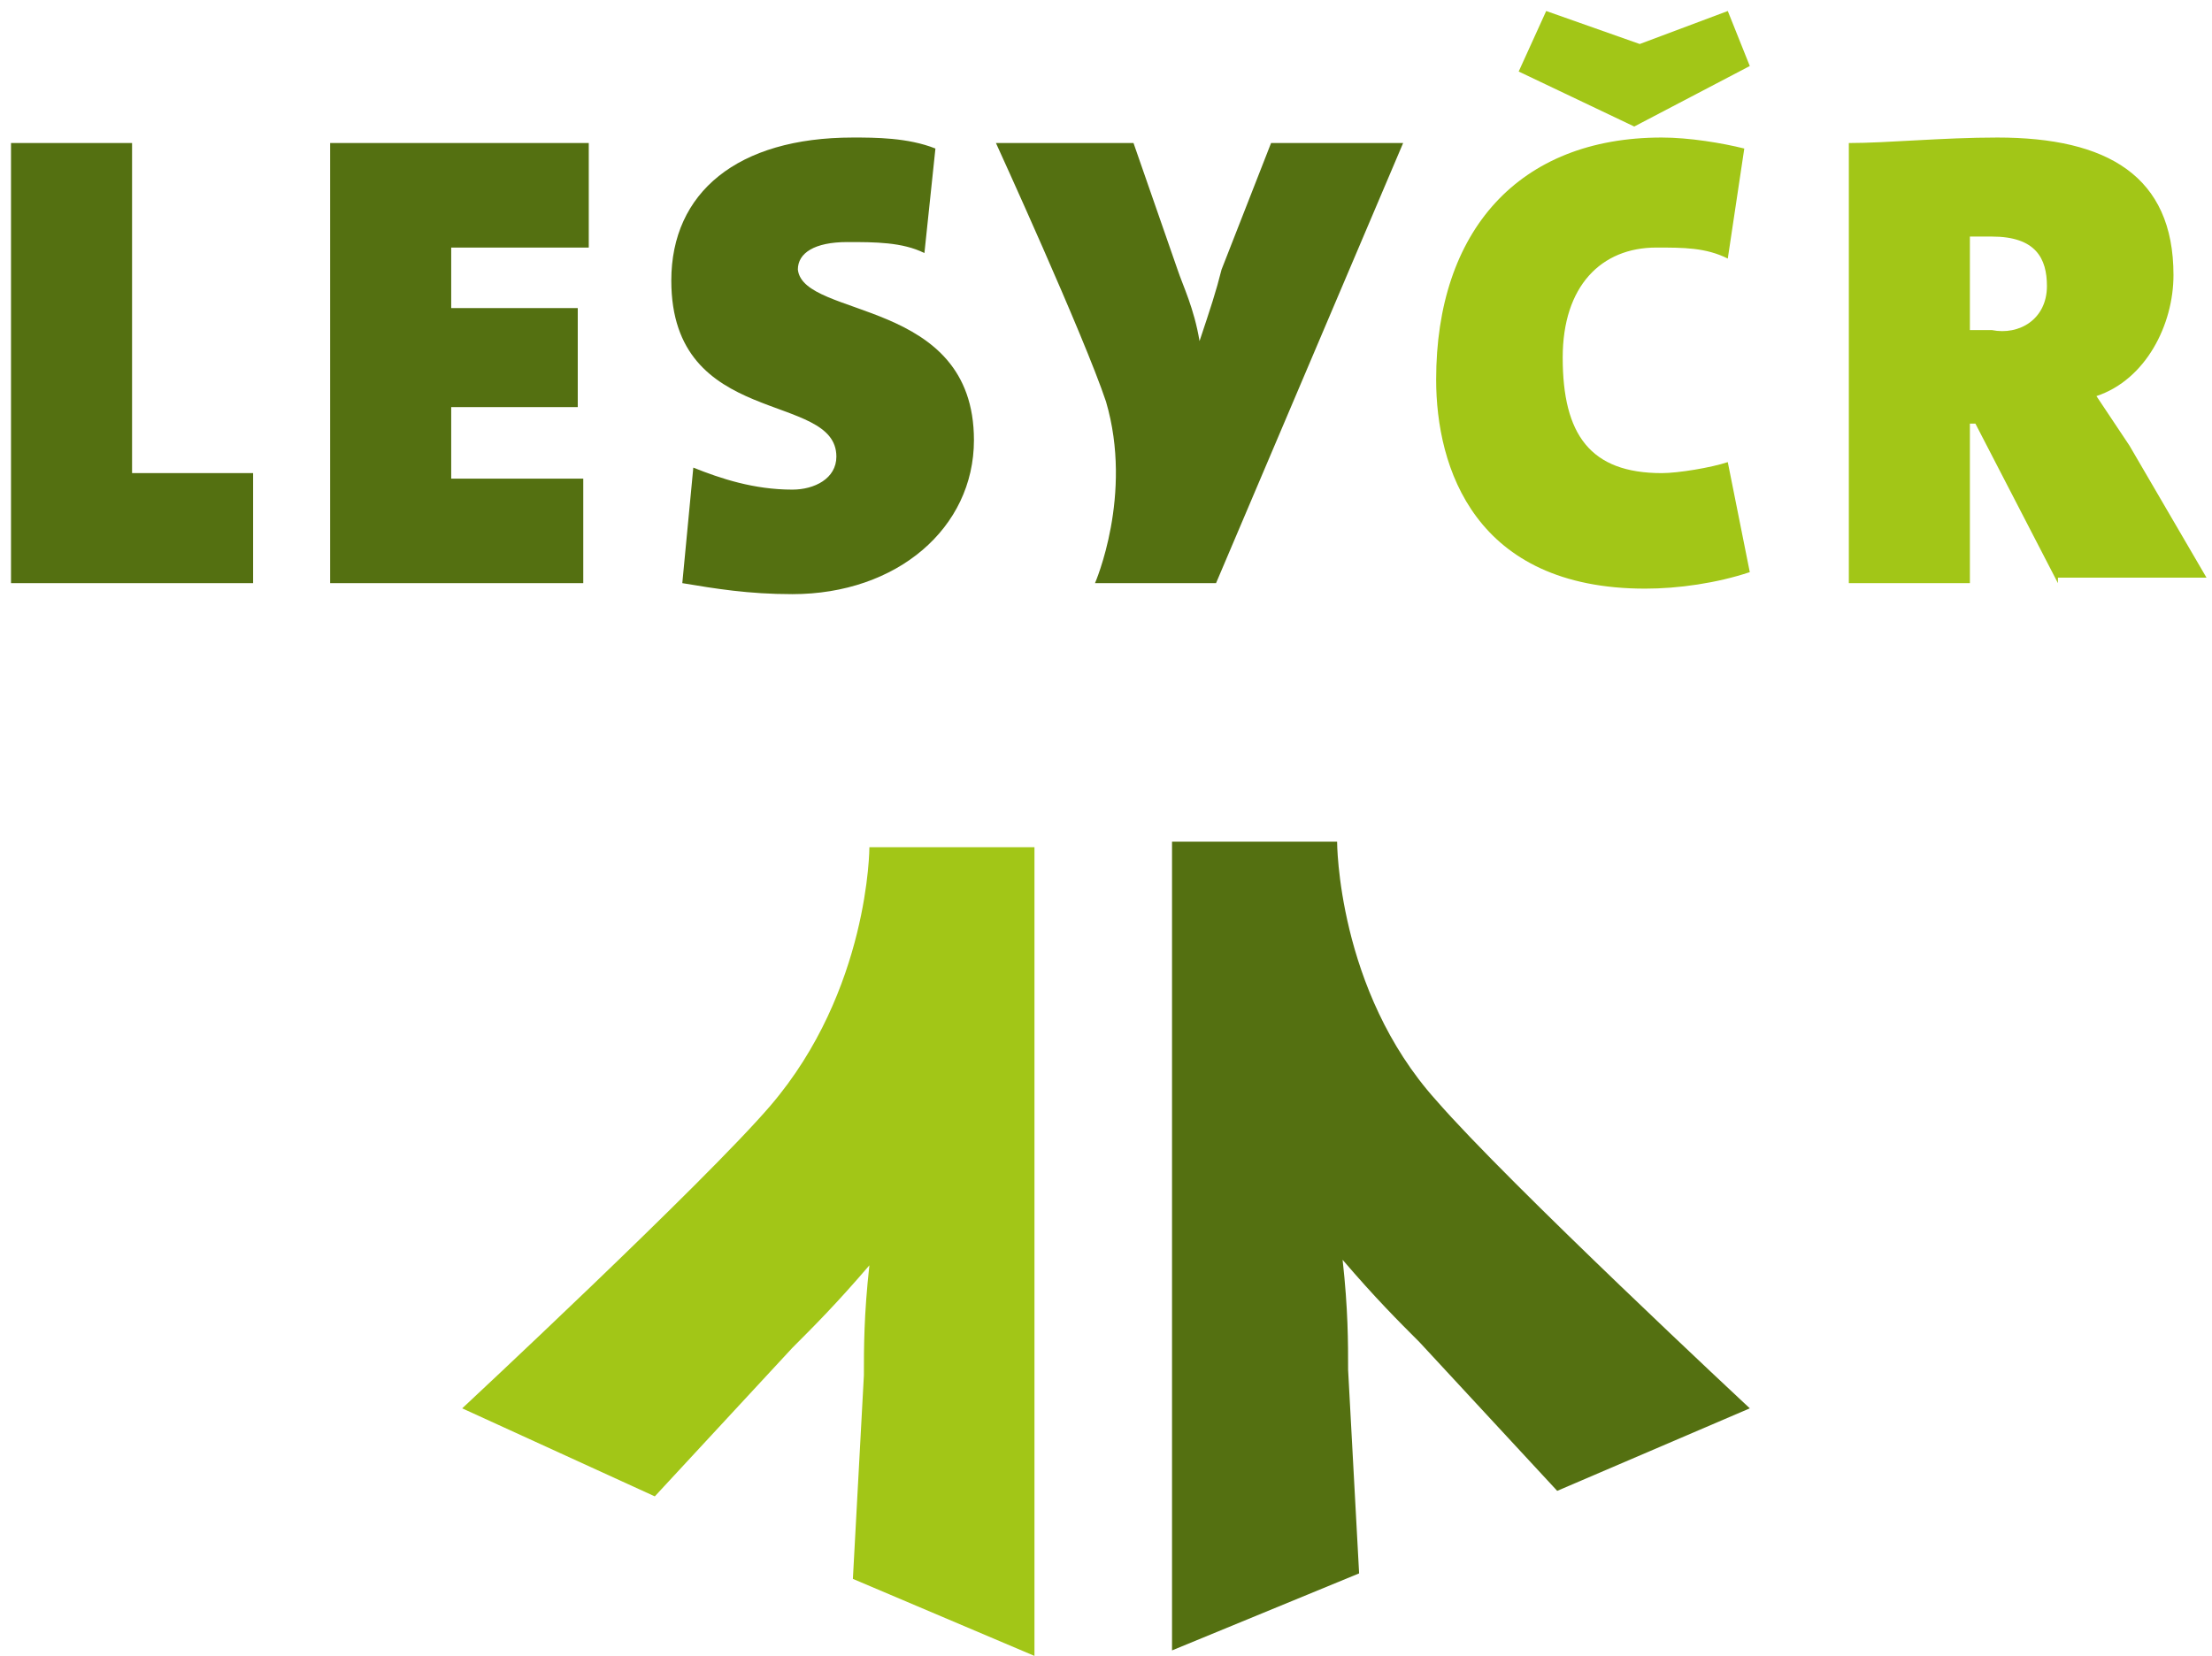
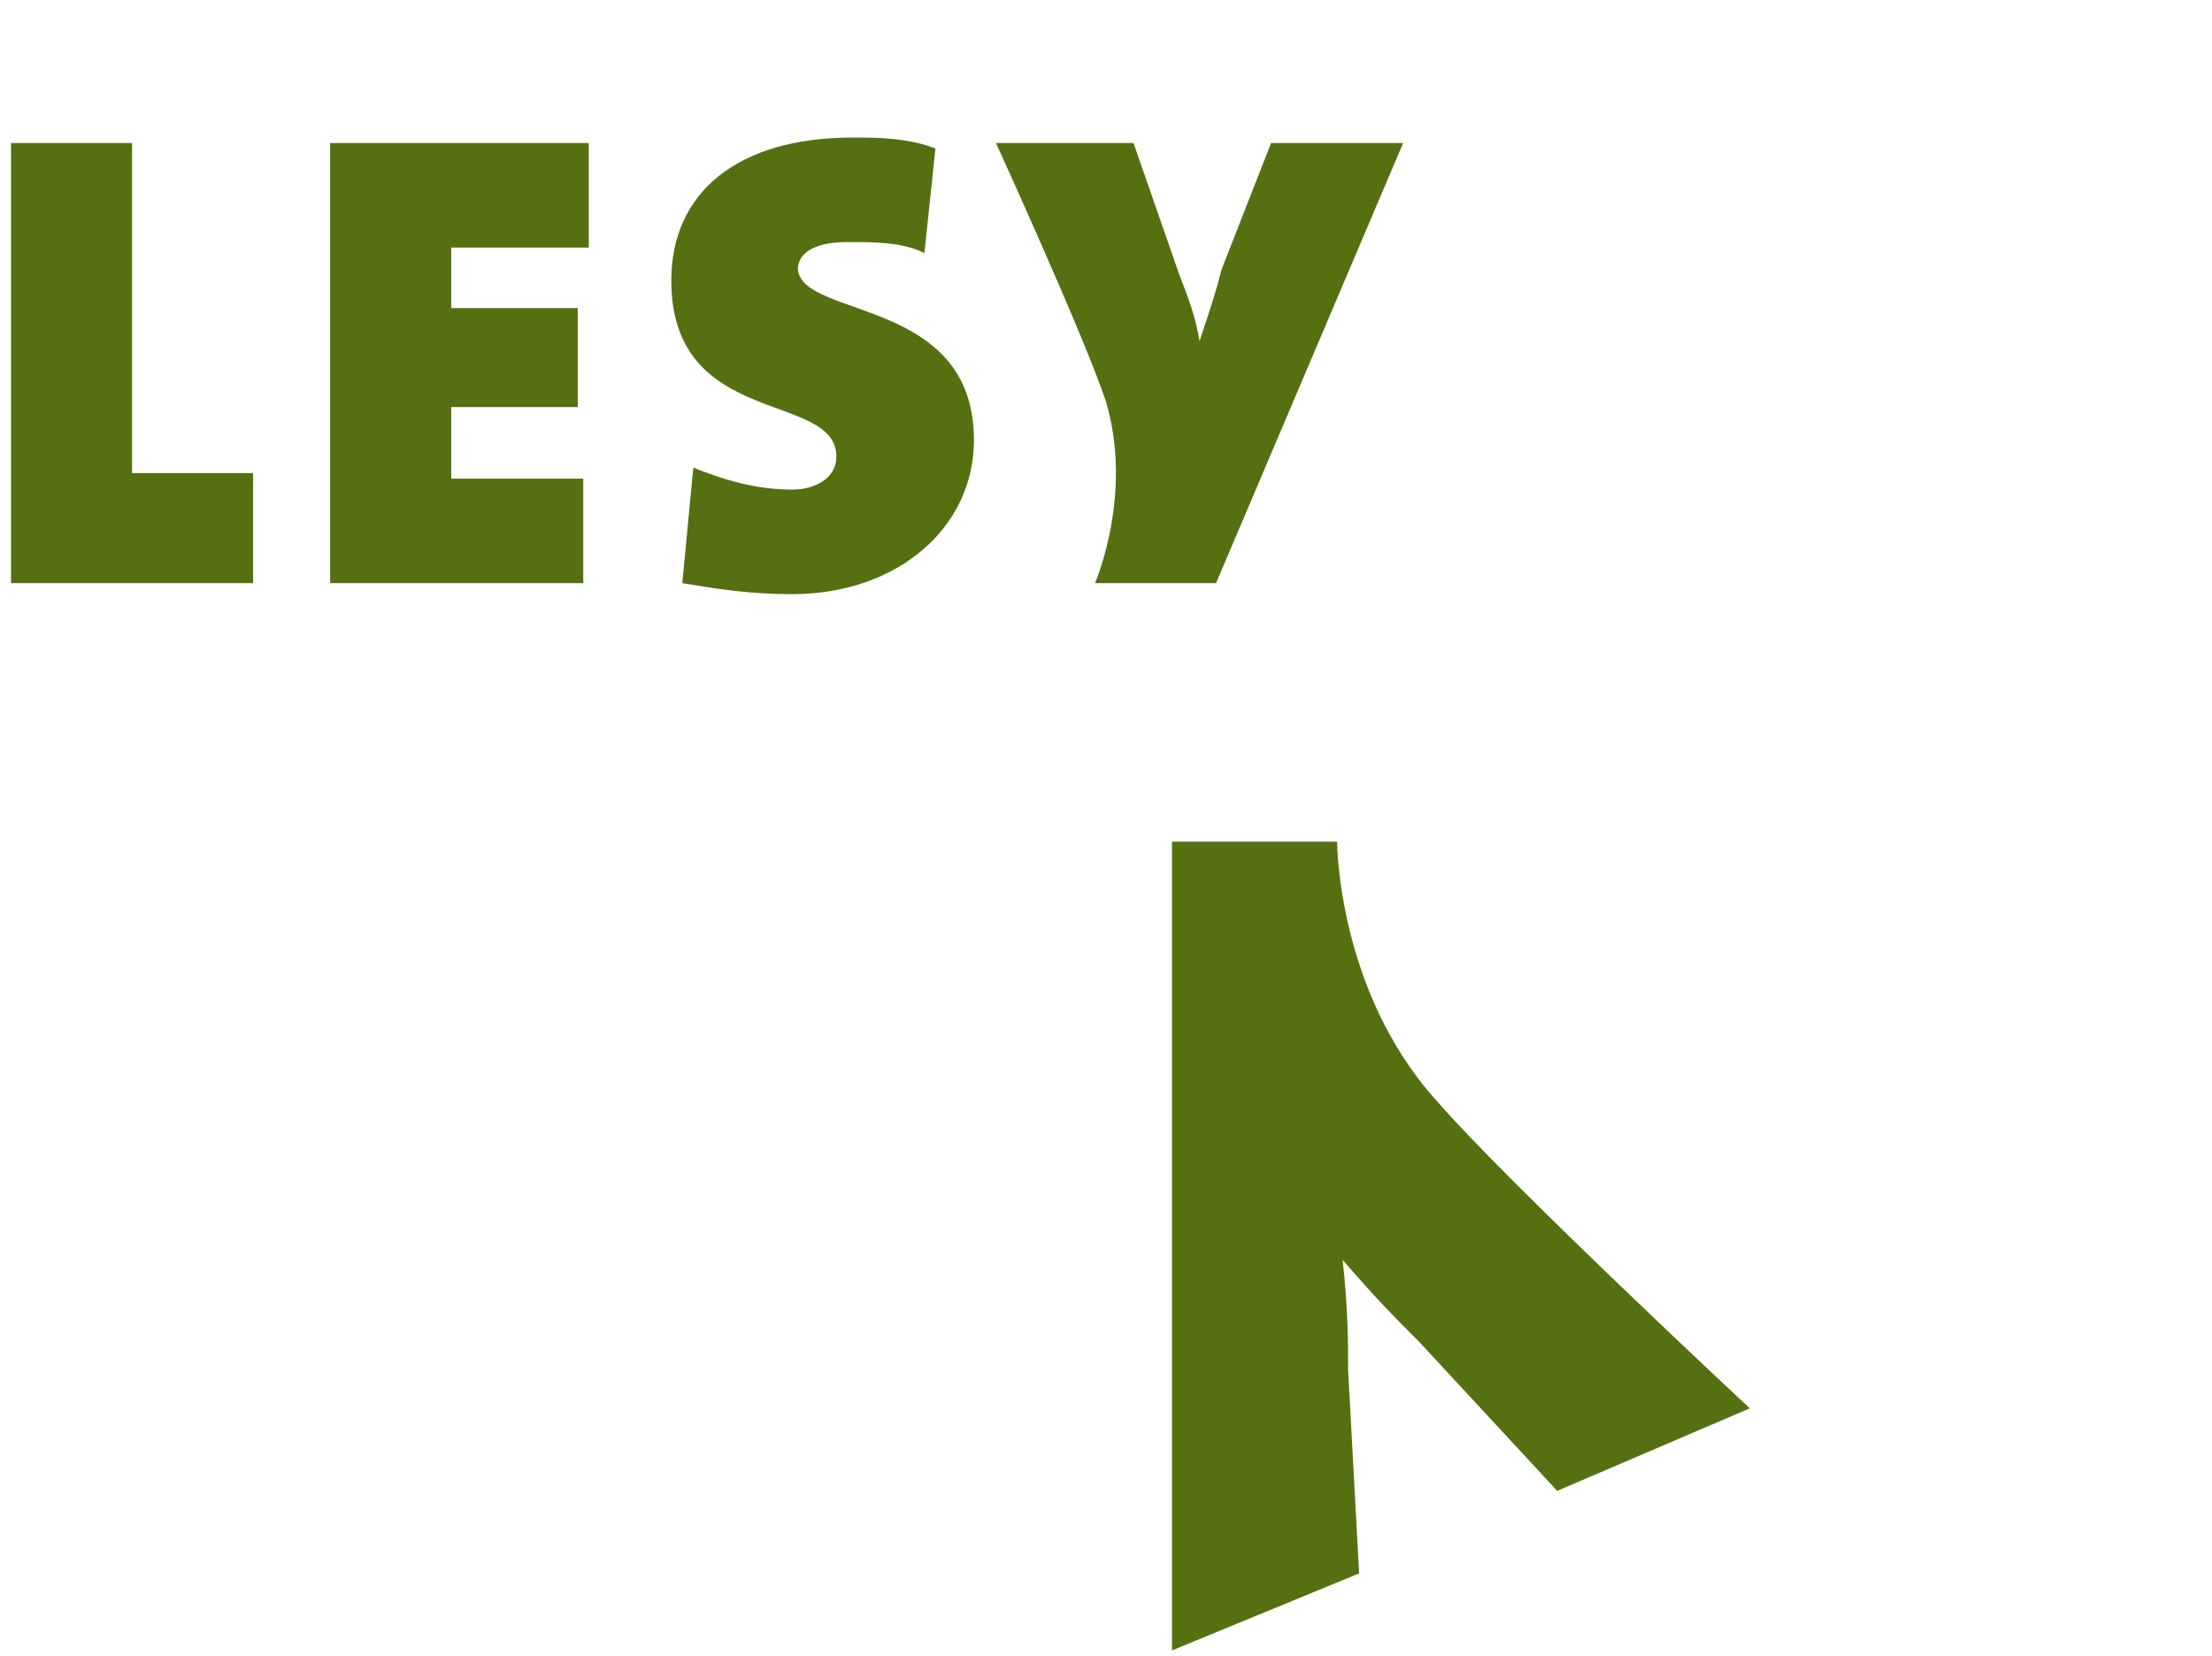
<svg xmlns="http://www.w3.org/2000/svg" version="1.1" id="Vrstva_1" x="0px" y="0px" viewBox="0 0 40.2 30.1" style="enable-background:new 0 0 40.2 30.1;" xml:space="preserve">
  <style type="text/css">
	.st0{fill:#A2C617;}
	.st1{fill:#547011;}
</style>
-   <path class="st0" d="M8.4,25.6c0,0,4.4-4.1,5.6-5.5c1.8-2.1,1.8-4.7,1.8-4.7l0,0h3v14.7l-3.3-1.4l0.2-3.7c0-0.5,0-1.1,0.1-2l0,0l0,0  l0,0c-0.6,0.7-1,1.1-1.4,1.5l-2.5,2.7L8.4,25.6 M37.2,5.2c0-0.5-0.2-0.9-1-0.9c-0.1,0-0.3,0-0.4,0V6c0.1,0,0.2,0,0.4,0  C36.7,6.1,37.2,5.8,37.2,5.2 M37.4,10.6l-1.5-2.9h-0.1v2.9h-2.2v-8c0.7,0,1.7-0.1,2.7-0.1c2,0,3.2,0.7,3.2,2.5  c0,0.9-0.5,1.9-1.4,2.2c0.2,0.3,0.4,0.6,0.6,0.9l1.4,2.4h-2.7V10.6z M29.7,2.3l-2.1-1l0.5-1.1l1.7,0.6l1.6-0.6l0.4,1L29.7,2.3z   M31.8,10.4c-0.6,0.2-1.3,0.3-1.9,0.3c-3.1,0-3.8-2.2-3.8-3.8c0-2.7,1.5-4.4,4.1-4.4c0.5,0,1.1,0.1,1.5,0.2l-0.3,2  c-0.4-0.2-0.8-0.2-1.3-0.2c-1,0-1.7,0.7-1.7,2c0,1.4,0.5,2.1,1.8,2.1c0.3,0,0.9-0.1,1.2-0.2L31.8,10.4" />
  <path class="st1" d="M31.8,25.6l-3.5,1.5l-2.5-2.7c-0.4-0.4-0.8-0.8-1.4-1.5l0,0l0,0l0,0c0.1,0.9,0.1,1.5,0.1,2l0.2,3.7L21.3,30  V15.3h3l0,0c0,0,0,2.7,1.8,4.7C27.4,21.5,31.8,25.6,31.8,25.6 M20.1,7.3c-0.4-1.2-2-4.7-2-4.7h2.5l0.8,2.3c0.1,0.3,0.3,0.7,0.4,1.3  l0,0l0,0l0,0c0.2-0.6,0.3-0.9,0.4-1.3l0.9-2.3h2.4l-3.4,8h-2.2C19.9,10.6,20.6,9,20.1,7.3 M17.7,8c0,1.6-1.4,2.8-3.3,2.8  c-0.8,0-1.4-0.1-2-0.2l0.2-2.1c0.5,0.2,1.1,0.4,1.8,0.4c0.4,0,0.8-0.2,0.8-0.6c0-1.2-3-0.5-3-3.2c0-1.6,1.2-2.6,3.3-2.6  c0.4,0,1,0,1.5,0.2l-0.2,1.9c-0.4-0.2-0.9-0.2-1.4-0.2c-0.6,0-0.9,0.2-0.9,0.5C14.6,5.8,17.7,5.4,17.7,8 M10.6,10.6V8.7H8.2V7.4h2.3  V5.6H8.2V4.5h2.5V2.6H6v8H10.6z M0.2,10.6v-8h2.2v6h2.2v2H0.2L0.2,10.6z" />
</svg>